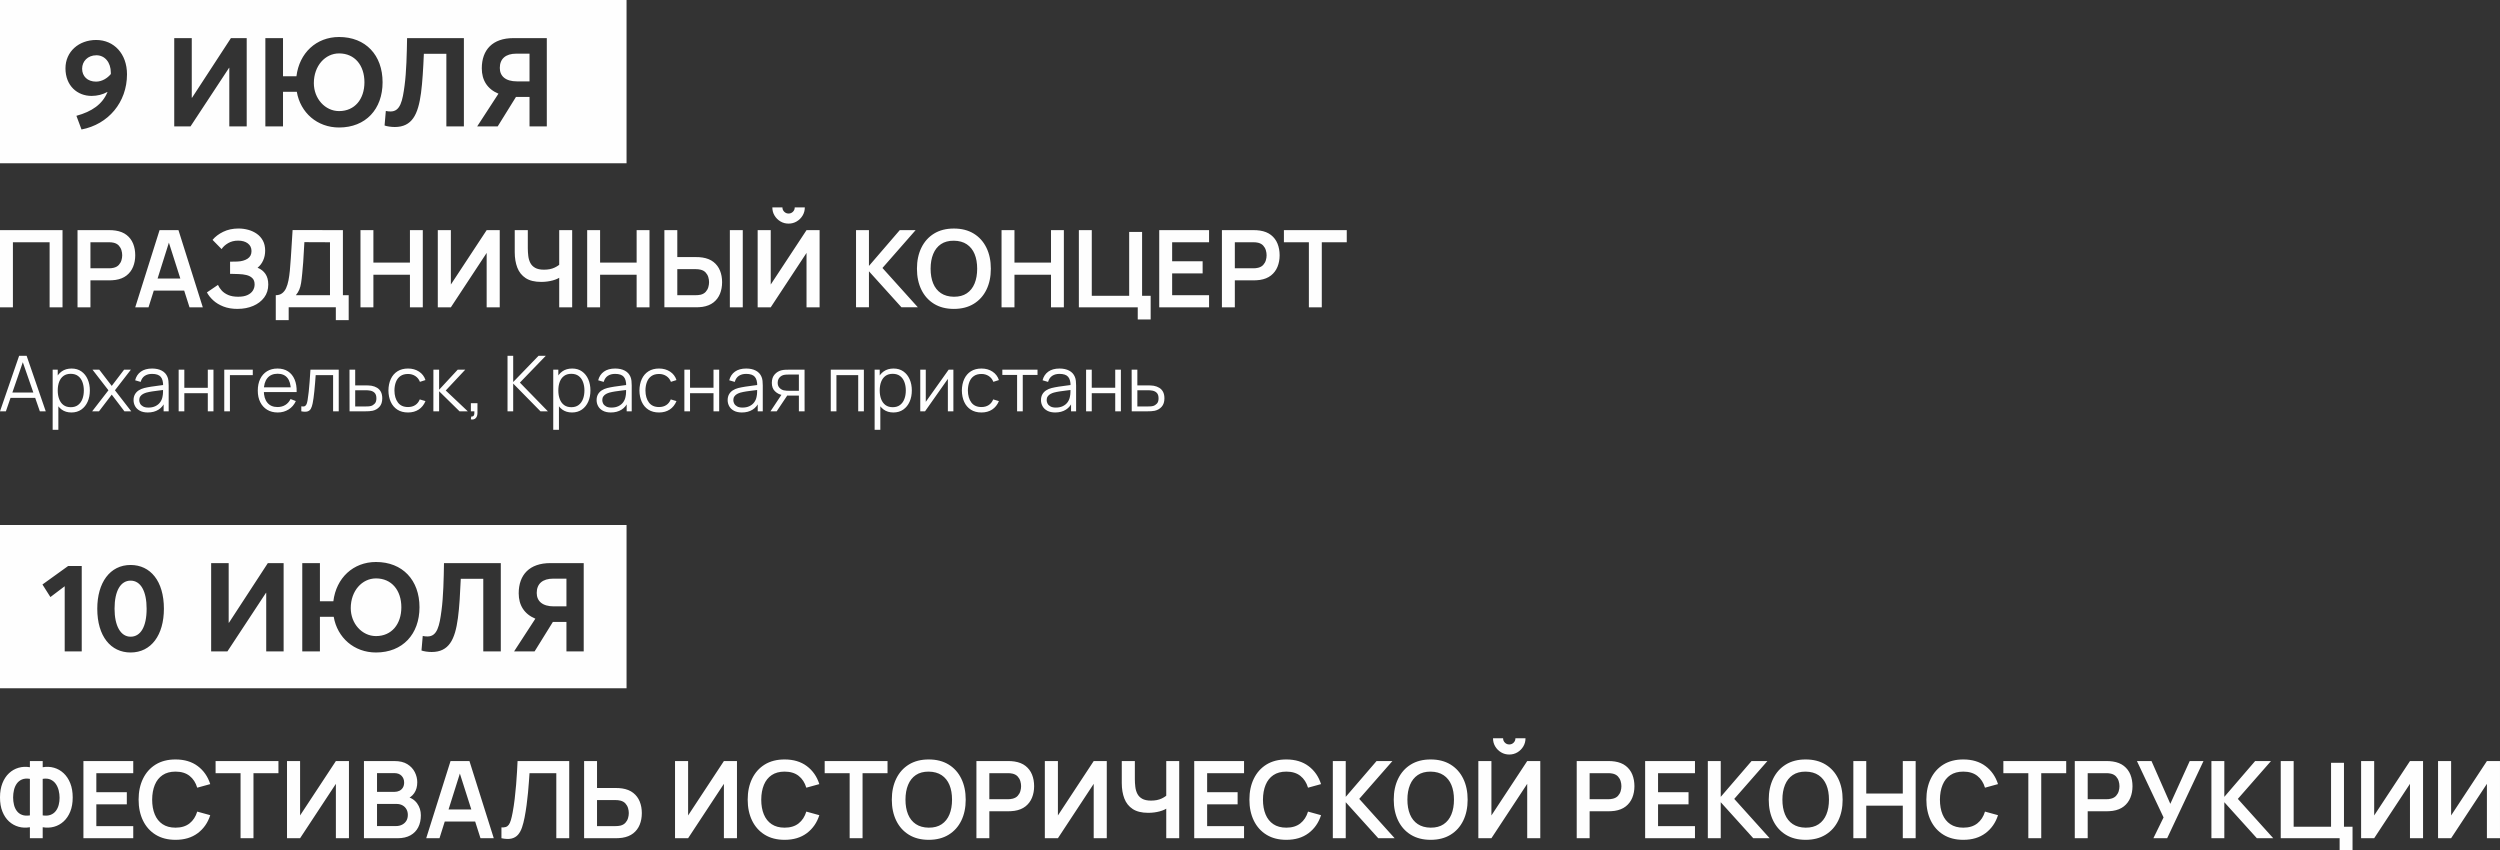
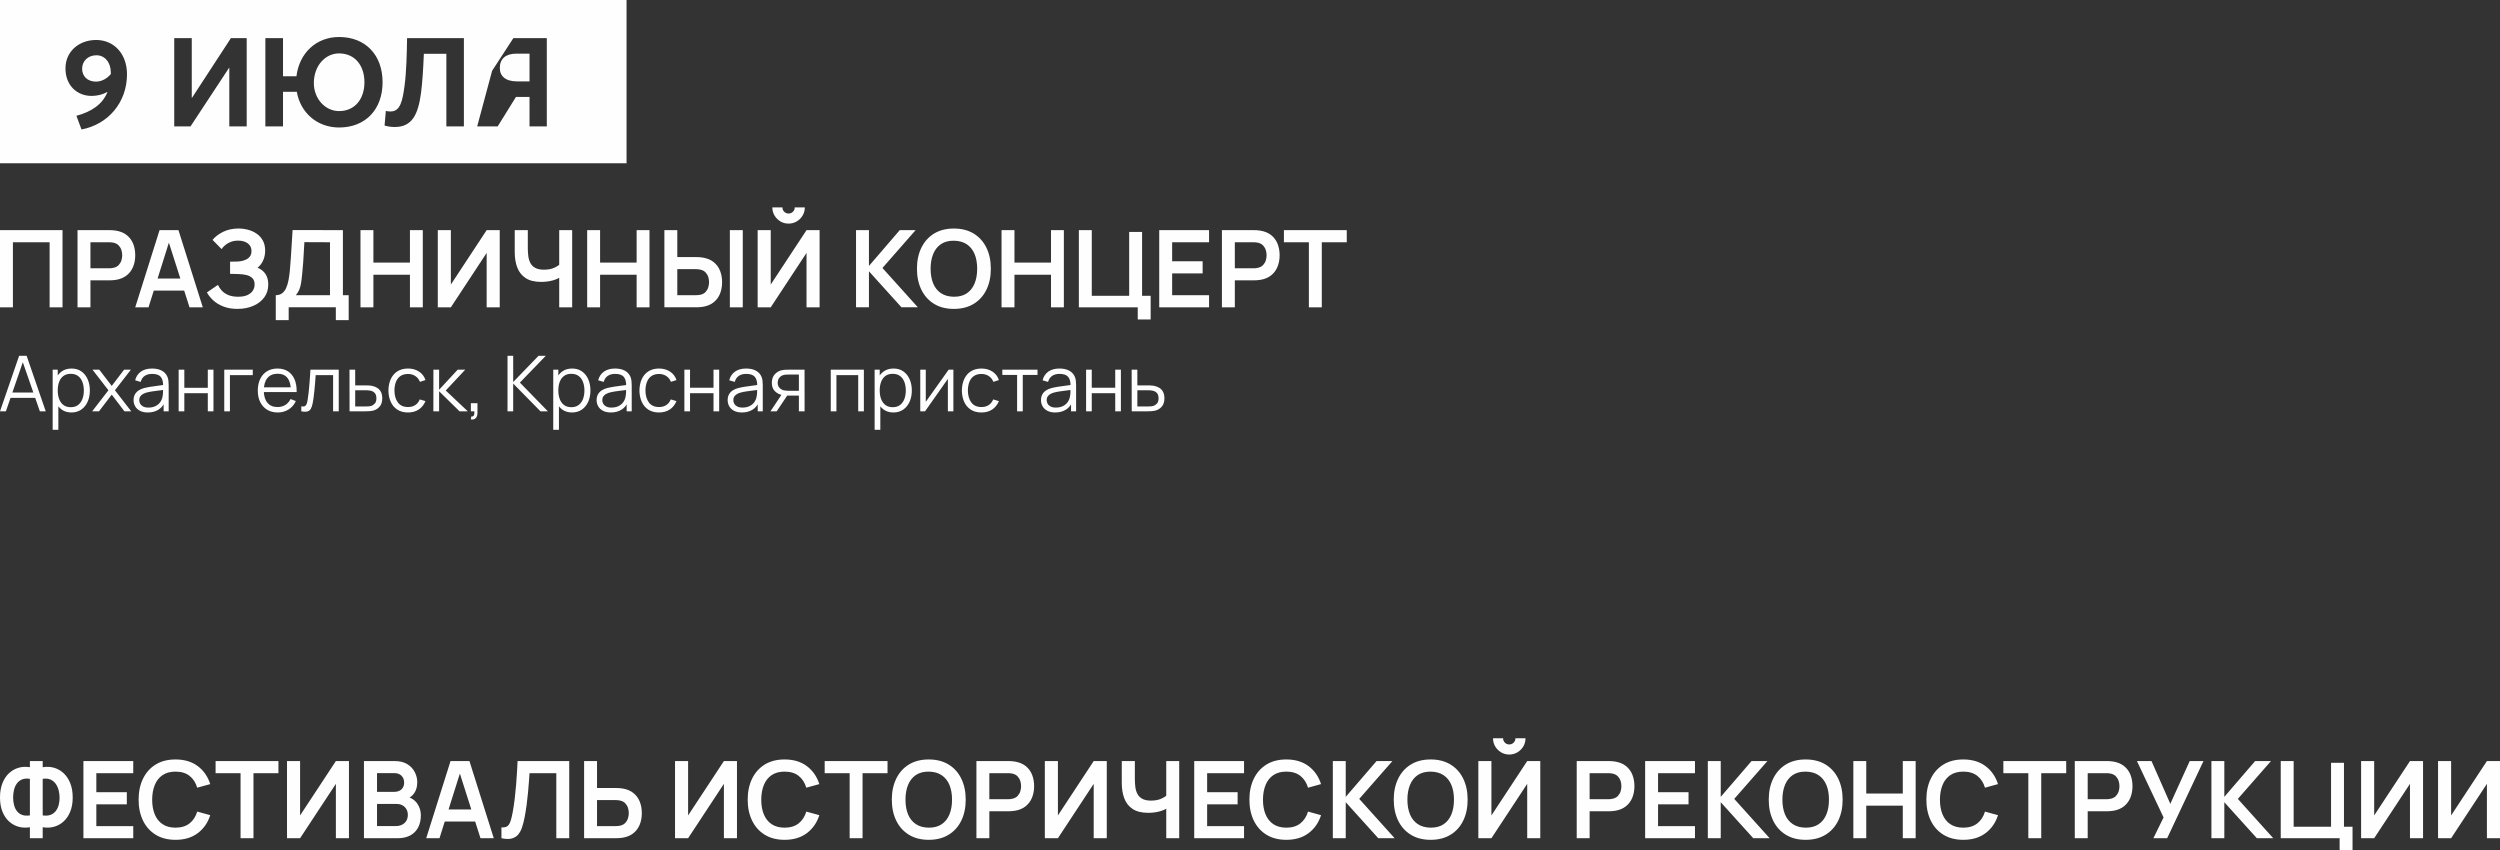
<svg xmlns="http://www.w3.org/2000/svg" xml:space="preserve" width="189.565mm" height="64.481mm" style="shape-rendering:geometricPrecision; text-rendering:geometricPrecision; image-rendering:optimizeQuality; fill-rule:evenodd; clip-rule:evenodd" viewBox="0 0 8502.7 2892.21">
  <rect x="0" y="0" width="8502.7" height="2892.21" fill="#333333" stroke="none" />
  <defs>
    <style type="text/css">  .fil1 {fill:#FEFEFE} .fil0 {fill:#FEFEFE;fill-rule:nonzero}  </style>
  </defs>
  <g id="Слой_x0020_1">
    <path class="fil0" d="M-0 1398.95l65.02 -188.77 25.56 0 65.02 188.77 -20.06 0 -61.75 -178.02 7.6 0 -61.35 178.02 -20.05 0zm28.97 -45.75l0 -18.09 97.53 0 0 18.09 -97.53 0zm213.81 49.68c-13.03,0 -24.03,-3.32 -33.03,-9.92 -9,-6.6 -15.82,-15.56 -20.45,-26.88 -4.63,-11.32 -6.95,-23.99 -6.95,-38.06 0,-14.33 2.36,-27.13 7.04,-38.36 4.67,-11.23 11.54,-20.06 20.62,-26.52 9.09,-6.47 20.28,-9.7 33.56,-9.7 12.94,0 24.03,3.27 33.3,9.83 9.27,6.56 16.39,15.47 21.32,26.75 4.94,11.28 7.39,23.95 7.39,38.01 0,14.16 -2.49,26.88 -7.48,38.15 -4.98,11.28 -12.15,20.19 -21.49,26.79 -9.35,6.6 -20.63,9.92 -33.82,9.92zm-63.71 58.99l0 -204.51 17.3 0 0 106.58 2.09 0 0 97.92 -19.4 0zm61.75 -76.95c9.87,0 18.09,-2.49 24.64,-7.47 6.55,-4.98 11.5,-11.8 14.77,-20.4 3.27,-8.61 4.89,-18.27 4.89,-29.02 0,-10.66 -1.62,-20.27 -4.85,-28.84 -3.23,-8.57 -8.13,-15.34 -14.73,-20.32 -6.6,-4.98 -14.99,-7.47 -25.13,-7.47 -9.88,0 -18.04,2.4 -24.56,7.21 -6.51,4.81 -11.4,11.45 -14.64,19.97 -3.23,8.52 -4.85,18.35 -4.85,29.45 0,10.93 1.61,20.67 4.85,29.28 3.23,8.61 8.13,15.38 14.68,20.27 6.56,4.89 14.86,7.34 24.91,7.34zm72.62 14.03l55.32 -71.57 -54.14 -70.01 23.07 0 42.34 55.19 41.95 -55.19 23.07 0 -54.14 70.01 55.45 71.57 -23.2 0 -43.13 -56.76 -43.39 56.76 -23.2 0zm189.17 3.93c-10.66,0 -19.57,-1.92 -26.79,-5.77 -7.21,-3.84 -12.63,-8.96 -16.21,-15.34 -3.58,-6.38 -5.38,-13.32 -5.38,-20.84 0,-7.69 1.57,-14.29 4.67,-19.75 3.11,-5.46 7.35,-9.92 12.72,-13.42 5.37,-3.49 11.58,-6.16 18.66,-7.99 7.16,-1.75 15.12,-3.32 23.81,-4.68 8.7,-1.35 17.22,-2.53 25.57,-3.54 8.34,-1 15.64,-1.97 21.93,-2.93l-6.81 4.19c0.26,-13.98 -2.45,-24.34 -8.13,-31.07 -5.68,-6.73 -15.56,-10.09 -29.63,-10.09 -9.7,0 -17.87,2.18 -24.56,6.56 -6.69,4.37 -11.41,11.27 -14.12,20.71l-18.74 -5.5c3.23,-12.67 9.74,-22.51 19.53,-29.5 9.79,-6.99 22.5,-10.49 38.14,-10.49 12.94,0 23.95,2.4 32.99,7.25 9.05,4.85 15.43,11.88 19.18,21.06 1.75,4.11 2.88,8.7 3.41,13.77 0.52,5.07 0.78,10.23 0.78,15.47l0 87.96 -17.17 0 0 -35.52 4.98 2.1c-4.81,12.15 -12.28,21.41 -22.42,27.79 -10.14,6.38 -22.29,9.57 -36.44,9.57zm2.23 -16.65c9,0 16.87,-1.61 23.6,-4.85 6.73,-3.23 12.15,-7.69 16.26,-13.33 4.11,-5.64 6.77,-11.98 8,-19.05 1.05,-4.54 1.61,-9.57 1.7,-15.03 0.09,-5.46 0.13,-9.53 0.13,-12.24l7.34 3.8c-6.56,0.87 -13.64,1.75 -21.28,2.62 -7.65,0.87 -15.16,1.88 -22.55,3.01 -7.38,1.14 -14.07,2.49 -20.01,4.06 -4.02,1.13 -7.91,2.71 -11.67,4.76 -3.76,2.05 -6.82,4.8 -9.22,8.22 -2.41,3.41 -3.63,7.65 -3.63,12.72 0,4.11 1.05,8.08 3.1,11.93 2.05,3.84 5.37,7.04 9.96,9.57 4.59,2.53 10.67,3.8 18.27,3.8zm102.78 12.72l0 -141.58 19.27 0 0 61.49 79.84 0 0 -61.49 19.27 0 0 141.58 -19.27 0 0 -61.61 -79.84 0 0 61.61 -19.27 0zm155.08 0l0 -141.58 97.01 0 0 18.48 -77.74 0 0 123.1 -19.27 0zm181.82 3.93c-13.81,0 -25.74,-3.06 -35.83,-9.18 -10.1,-6.12 -17.96,-14.73 -23.55,-25.83 -5.6,-11.1 -8.39,-24.12 -8.39,-39.06 0,-15.47 2.75,-28.84 8.26,-40.11 5.51,-11.28 13.29,-19.97 23.29,-26.09 10.01,-6.12 21.8,-9.18 35.44,-9.18 13.99,0 25.91,3.18 35.79,9.61 9.87,6.42 17.34,15.65 22.42,27.62 5.07,11.97 7.38,26.26 6.95,42.87l-19.66 0 0 -6.82c-0.35,-18.35 -4.28,-32.2 -11.85,-41.56 -7.56,-9.35 -18.61,-14.03 -33.12,-14.03 -15.21,0 -26.83,4.94 -34.91,14.82 -8.09,9.88 -12.15,23.94 -12.15,42.21 0,17.83 4.06,31.64 12.15,41.47 8.08,9.83 19.53,14.77 34.39,14.77 10.14,0 19.01,-2.36 26.57,-7.03 7.56,-4.68 13.51,-11.41 17.87,-20.23l17.96 6.95c-5.59,12.33 -13.81,21.85 -24.69,28.62 -10.88,6.77 -23.2,10.18 -36.92,10.18zm-54.14 -69.35l0 -16.12 108.16 0 0 16.12 -108.16 0zm134.37 65.41l0 -16.91c5.24,0.96 9.26,0.7 12.02,-0.74 2.75,-1.44 4.76,-3.89 6.07,-7.34 1.31,-3.45 2.4,-7.74 3.28,-12.89 1.4,-8.56 2.67,-18 3.8,-28.32 1.14,-10.31 2.19,-21.72 3.1,-34.17 0.92,-12.45 1.83,-26.17 2.79,-41.21l96.22 0 0 141.58 -19.14 0 0 -123.1 -59.25 0c-0.61,9.27 -1.31,18.48 -2.1,27.66 -0.78,9.18 -1.57,17.96 -2.4,26.4 -0.83,8.43 -1.75,16.21 -2.71,23.29 -0.96,7.08 -1.96,13.2 -3.01,18.35 -1.57,7.78 -3.63,13.98 -6.2,18.61 -2.58,4.63 -6.43,7.69 -11.5,9.18 -5.07,1.48 -12.06,1.35 -20.97,-0.39zm164.13 0l-0.26 -141.58 19.4 0 0 53.36 33.17 0c4.11,0 8.17,0.09 12.15,0.26 3.97,0.17 7.47,0.52 10.53,1.05 6.99,1.31 13.24,3.63 18.7,6.95 5.46,3.32 9.75,7.91 12.85,13.77 3.1,5.86 4.63,13.2 4.63,22.02 0,12.15 -3.1,21.72 -9.35,28.71 -6.25,6.99 -14.16,11.54 -23.69,13.63 -3.58,0.79 -7.47,1.27 -11.67,1.48 -4.19,0.22 -8.34,0.35 -12.45,0.35l-54.01 0zm19.14 -16.52l34.08 0c2.97,0 6.29,-0.09 9.97,-0.26 3.67,-0.17 6.9,-0.65 9.7,-1.44 4.63,-1.31 8.87,-3.98 12.67,-7.95 3.8,-3.98 5.68,-9.97 5.68,-18 0,-7.95 -1.83,-13.98 -5.51,-18.05 -3.67,-4.06 -8.56,-6.73 -14.68,-8.04 -2.71,-0.61 -5.64,-1 -8.78,-1.18 -3.15,-0.17 -6.16,-0.26 -9.05,-0.26l-34.08 0 0 55.19zm179.6 20.45c-14.24,0 -26.3,-3.19 -36.18,-9.57 -9.87,-6.38 -17.34,-15.21 -22.46,-26.44 -5.11,-11.23 -7.78,-24.12 -7.95,-38.72 0.17,-14.86 2.88,-27.93 8.13,-39.15 5.24,-11.23 12.81,-19.97 22.68,-26.22 9.88,-6.25 21.85,-9.35 35.92,-9.35 14.33,0 26.83,3.49 37.45,10.49 10.62,6.99 17.87,16.56 21.8,28.71l-18.88 6.03c-3.32,-8.48 -8.56,-15.08 -15.78,-19.75 -7.21,-4.67 -15.47,-6.99 -24.73,-6.99 -10.4,0 -19.01,2.35 -25.82,7.12 -6.82,4.76 -11.89,11.4 -15.21,19.88 -3.32,8.48 -5.02,18.22 -5.11,29.24 0.17,16.95 4.1,30.55 11.8,40.81 7.69,10.27 19.14,15.43 34.34,15.43 9.61,0 17.83,-2.23 24.6,-6.64 6.77,-4.41 11.89,-10.84 15.38,-19.31l19.4 5.77c-5.24,12.59 -12.94,22.15 -23.07,28.76 -10.14,6.6 -22.24,9.92 -36.31,9.92zm86.26 -3.93l0.13 -141.58 19.4 0 0 68.17 63.19 -68.17 25.69 0 -66.33 70.79 74.99 70.79 -28.06 0 -69.48 -68.17 0 68.17 -19.53 0zm127.56 27.4l1.18 -9.57c3.49,0.26 6.03,-0.44 7.6,-2.09 1.57,-1.66 2.53,-3.89 2.88,-6.69 0.35,-2.8 0.44,-5.81 0.26,-9.05l-11.93 0 0 -27.66 22.41 0 0 32.91c0,8.04 -2,14.07 -6.07,18.09 -4.06,4.02 -9.53,5.37 -16.34,4.06zm124.67 -27.4l0 -188.77 19.27 0 0 89.14 86.13 -89.14 24.65 0 -87.96 91.11 95.18 97.66 -25.17 0 -92.82 -94.39 0 94.39 -19.27 0zm219.19 3.93c-13.03,0 -24.04,-3.32 -33.04,-9.92 -9,-6.6 -15.82,-15.56 -20.45,-26.88 -4.63,-11.32 -6.95,-23.99 -6.95,-38.06 0,-14.33 2.36,-27.13 7.04,-38.36 4.67,-11.23 11.53,-20.06 20.62,-26.52 9.09,-6.47 20.27,-9.7 33.56,-9.7 12.93,0 24.03,3.27 33.29,9.83 9.27,6.56 16.39,15.47 21.33,26.75 4.94,11.28 7.38,23.95 7.38,38.01 0,14.16 -2.49,26.88 -7.47,38.15 -4.98,11.28 -12.15,20.19 -21.5,26.79 -9.35,6.6 -20.63,9.92 -33.82,9.92zm-63.71 58.99l0 -204.51 17.3 0 0 106.58 2.09 0 0 97.92 -19.4 0zm61.75 -76.95c9.88,0 18.09,-2.49 24.65,-7.47 6.55,-4.98 11.49,-11.8 14.77,-20.4 3.28,-8.61 4.9,-18.27 4.9,-29.02 0,-10.66 -1.62,-20.27 -4.85,-28.84 -3.23,-8.57 -8.13,-15.34 -14.73,-20.32 -6.6,-4.98 -14.99,-7.47 -25.13,-7.47 -9.87,0 -18.04,2.4 -24.56,7.21 -6.51,4.81 -11.41,11.45 -14.64,19.97 -3.24,8.52 -4.85,18.35 -4.85,29.45 0,10.93 1.61,20.67 4.85,29.28 3.23,8.61 8.12,15.38 14.68,20.27 6.55,4.89 14.86,7.34 24.91,7.34zm134.11 17.96c-10.66,0 -19.57,-1.92 -26.79,-5.77 -7.21,-3.84 -12.63,-8.96 -16.21,-15.34 -3.58,-6.38 -5.38,-13.32 -5.38,-20.84 0,-7.69 1.57,-14.29 4.68,-19.75 3.1,-5.46 7.34,-9.92 12.72,-13.42 5.37,-3.49 11.58,-6.16 18.66,-7.99 7.16,-1.75 15.12,-3.32 23.81,-4.68 8.7,-1.35 17.22,-2.53 25.57,-3.54 8.35,-1 15.64,-1.97 21.93,-2.93l-6.81 4.19c0.26,-13.98 -2.45,-24.34 -8.13,-31.07 -5.68,-6.73 -15.56,-10.09 -29.63,-10.09 -9.7,0 -17.87,2.18 -24.56,6.56 -6.69,4.37 -11.41,11.27 -14.12,20.71l-18.74 -5.5c3.23,-12.67 9.74,-22.51 19.53,-29.5 9.79,-6.99 22.5,-10.49 38.14,-10.49 12.94,0 23.95,2.4 32.99,7.25 9.05,4.85 15.43,11.88 19.18,21.06 1.75,4.11 2.88,8.7 3.41,13.77 0.52,5.07 0.78,10.23 0.78,15.47l0 87.96 -17.17 0 0 -35.52 4.98 2.1c-4.81,12.15 -12.28,21.41 -22.42,27.79 -10.14,6.38 -22.29,9.57 -36.44,9.57zm2.23 -16.65c9,0 16.87,-1.61 23.6,-4.85 6.73,-3.23 12.15,-7.69 16.26,-13.33 4.11,-5.64 6.77,-11.98 8,-19.05 1.05,-4.54 1.62,-9.57 1.7,-15.03 0.09,-5.46 0.13,-9.53 0.13,-12.24l7.34 3.8c-6.56,0.87 -13.64,1.75 -21.28,2.62 -7.65,0.87 -15.16,1.88 -22.55,3.01 -7.38,1.14 -14.07,2.49 -20.01,4.06 -4.02,1.13 -7.91,2.71 -11.67,4.76 -3.76,2.05 -6.82,4.8 -9.22,8.22 -2.41,3.41 -3.63,7.65 -3.63,12.72 0,4.11 1.05,8.08 3.1,11.93 2.05,3.84 5.37,7.04 9.96,9.57 4.59,2.53 10.67,3.8 18.27,3.8zm161.64 16.65c-14.25,0 -26.31,-3.19 -36.18,-9.57 -9.88,-6.38 -17.35,-15.21 -22.46,-26.44 -5.11,-11.23 -7.77,-24.12 -7.95,-38.72 0.18,-14.86 2.88,-27.93 8.13,-39.15 5.24,-11.23 12.8,-19.97 22.68,-26.22 9.87,-6.25 21.85,-9.35 35.92,-9.35 14.33,0 26.83,3.49 37.45,10.49 10.62,6.99 17.87,16.56 21.8,28.71l-18.88 6.03c-3.32,-8.48 -8.56,-15.08 -15.77,-19.75 -7.21,-4.67 -15.47,-6.99 -24.73,-6.99 -10.4,0 -19.01,2.35 -25.83,7.12 -6.82,4.76 -11.89,11.4 -15.21,19.88 -3.32,8.48 -5.02,18.22 -5.11,29.24 0.17,16.95 4.11,30.55 11.8,40.81 7.69,10.27 19.14,15.43 34.35,15.43 9.61,0 17.82,-2.23 24.6,-6.64 6.78,-4.41 11.89,-10.84 15.38,-19.31l19.4 5.77c-5.24,12.59 -12.93,22.15 -23.07,28.76 -10.14,6.6 -22.24,9.92 -36.31,9.92zm86.25 -3.93l0 -141.58 19.27 0 0 61.49 79.84 0 0 -61.49 19.27 0 0 141.58 -19.27 0 0 -61.61 -79.84 0 0 61.61 -19.27 0zm195.59 3.93c-10.66,0 -19.57,-1.92 -26.79,-5.77 -7.21,-3.84 -12.63,-8.96 -16.21,-15.34 -3.59,-6.38 -5.38,-13.32 -5.38,-20.84 0,-7.69 1.57,-14.29 4.67,-19.75 3.11,-5.46 7.35,-9.92 12.72,-13.42 5.37,-3.49 11.58,-6.16 18.66,-7.99 7.16,-1.75 15.12,-3.32 23.81,-4.68 8.7,-1.35 17.22,-2.53 25.57,-3.54 8.34,-1 15.64,-1.97 21.93,-2.93l-6.82 4.19c0.26,-13.98 -2.44,-24.34 -8.13,-31.07 -5.68,-6.73 -15.56,-10.09 -29.63,-10.09 -9.7,0 -17.87,2.18 -24.56,6.56 -6.69,4.37 -11.41,11.27 -14.12,20.71l-18.74 -5.5c3.23,-12.67 9.74,-22.51 19.53,-29.5 9.79,-6.99 22.51,-10.49 38.15,-10.49 12.94,0 23.95,2.4 32.99,7.25 9.04,4.85 15.43,11.88 19.18,21.06 1.75,4.11 2.88,8.7 3.41,13.77 0.52,5.07 0.78,10.23 0.78,15.47l0 87.96 -17.17 0 0 -35.52 4.98 2.1c-4.81,12.15 -12.28,21.41 -22.42,27.79 -10.14,6.38 -22.29,9.57 -36.44,9.57zm2.23 -16.65c9,0 16.87,-1.61 23.6,-4.85 6.73,-3.23 12.15,-7.69 16.26,-13.33 4.1,-5.64 6.77,-11.98 8,-19.05 1.05,-4.54 1.61,-9.57 1.7,-15.03 0.09,-5.46 0.13,-9.53 0.13,-12.24l7.34 3.8c-6.55,0.87 -13.63,1.75 -21.28,2.62 -7.65,0.87 -15.16,1.88 -22.55,3.01 -7.39,1.14 -14.07,2.49 -20.01,4.06 -4.02,1.13 -7.91,2.71 -11.67,4.76 -3.76,2.05 -6.82,4.8 -9.22,8.22 -2.41,3.41 -3.63,7.65 -3.63,12.72 0,4.11 1.05,8.08 3.1,11.93 2.05,3.84 5.37,7.04 9.96,9.57 4.59,2.53 10.67,3.8 18.27,3.8zm191.66 12.72l0 -53.35 -33.03 0c-3.84,0 -7.78,-0.17 -11.84,-0.48 -4.06,-0.31 -7.86,-0.74 -11.36,-1.35 -9.96,-1.92 -18.4,-6.34 -25.34,-13.2 -6.95,-6.86 -10.45,-16.34 -10.45,-28.49 0,-11.89 3.23,-21.46 9.7,-28.67 6.47,-7.21 14.29,-11.89 23.47,-14.07 4.19,-0.96 8.47,-1.53 12.8,-1.7 4.33,-0.17 8.04,-0.26 11.19,-0.26l54.14 0 0.13 141.58 -19.4 0zm-96.62 0l39.46 -59.38 21.37 0 -39.72 59.38 -21.1 0zm62.53 -69.87l34.08 0 0 -55.19 -34.08 0c-2.09,0 -5.02,0.09 -8.78,0.26 -3.76,0.17 -7.29,0.74 -10.62,1.7 -2.88,0.87 -5.73,2.36 -8.57,4.5 -2.84,2.14 -5.24,4.98 -7.17,8.52 -1.92,3.54 -2.88,7.87 -2.88,12.94 0,7.08 1.97,12.72 5.86,16.95 3.89,4.24 8.74,7.17 14.6,8.74 3.15,0.7 6.29,1.13 9.44,1.31 3.14,0.17 5.85,0.26 8.12,0.26zm142.5 69.87l0 -141.58 112.61 0 0 141.58 -19.27 0 0 -123.1 -74.07 0 0 123.1 -19.27 0zm212.9 3.93c-13.03,0 -24.03,-3.32 -33.03,-9.92 -9,-6.6 -15.82,-15.56 -20.45,-26.88 -4.63,-11.32 -6.95,-23.99 -6.95,-38.06 0,-14.33 2.36,-27.13 7.04,-38.36 4.67,-11.23 11.54,-20.06 20.62,-26.52 9.09,-6.47 20.28,-9.7 33.56,-9.7 12.94,0 24.03,3.27 33.3,9.83 9.26,6.56 16.39,15.47 21.32,26.75 4.94,11.28 7.39,23.95 7.39,38.01 0,14.16 -2.49,26.88 -7.48,38.15 -4.98,11.28 -12.15,20.19 -21.49,26.79 -9.35,6.6 -20.63,9.92 -33.82,9.92zm-63.71 58.99l0 -204.51 17.3 0 0 106.58 2.09 0 0 97.92 -19.4 0zm61.75 -76.95c9.87,0 18.09,-2.49 24.64,-7.47 6.55,-4.98 11.5,-11.8 14.77,-20.4 3.27,-8.61 4.89,-18.27 4.89,-29.02 0,-10.66 -1.62,-20.27 -4.85,-28.84 -3.23,-8.57 -8.13,-15.34 -14.73,-20.32 -6.6,-4.98 -14.99,-7.47 -25.13,-7.47 -9.88,0 -18.04,2.4 -24.56,7.21 -6.51,4.81 -11.4,11.45 -14.64,19.97 -3.23,8.52 -4.85,18.35 -4.85,29.45 0,10.93 1.61,20.67 4.85,29.28 3.23,8.61 8.13,15.38 14.68,20.27 6.56,4.89 14.86,7.34 24.91,7.34zm206.08 -127.56l0 141.58 -18.74 0 0 -110.25 -77.61 110.25 -16.26 0 0 -141.58 18.75 0 0 109.34 77.74 -109.34 16.12 0zm95.44 145.51c-14.25,0 -26.31,-3.19 -36.18,-9.57 -9.88,-6.38 -17.35,-15.21 -22.46,-26.44 -5.11,-11.23 -7.78,-24.12 -7.95,-38.72 0.17,-14.86 2.88,-27.93 8.13,-39.15 5.24,-11.23 12.81,-19.97 22.68,-26.22 9.88,-6.25 21.85,-9.35 35.92,-9.35 14.33,0 26.83,3.49 37.45,10.49 10.62,6.99 17.87,16.56 21.8,28.71l-18.88 6.03c-3.32,-8.48 -8.56,-15.08 -15.77,-19.75 -7.21,-4.67 -15.47,-6.99 -24.73,-6.99 -10.4,0 -19.01,2.35 -25.83,7.12 -6.82,4.76 -11.89,11.4 -15.21,19.88 -3.32,8.48 -5.02,18.22 -5.11,29.24 0.17,16.95 4.11,30.55 11.8,40.81 7.69,10.27 19.14,15.43 34.35,15.43 9.61,0 17.82,-2.23 24.6,-6.64 6.77,-4.41 11.89,-10.84 15.38,-19.31l19.4 5.77c-5.24,12.59 -12.94,22.15 -23.07,28.76 -10.14,6.6 -22.24,9.92 -36.31,9.92zm121.26 -3.93l0 -123.75 -50.2 0 0 -17.83 119.69 0 0 17.83 -50.21 0 0 123.75 -19.27 0zm129.65 3.93c-10.66,0 -19.57,-1.92 -26.79,-5.77 -7.21,-3.84 -12.63,-8.96 -16.21,-15.34 -3.59,-6.38 -5.38,-13.32 -5.38,-20.84 0,-7.69 1.57,-14.29 4.67,-19.75 3.1,-5.46 7.35,-9.92 12.72,-13.42 5.38,-3.49 11.58,-6.16 18.66,-7.99 7.16,-1.75 15.12,-3.32 23.81,-4.68 8.69,-1.35 17.22,-2.53 25.56,-3.54 8.35,-1 15.65,-1.97 21.94,-2.93l-6.82 4.19c0.26,-13.98 -2.44,-24.34 -8.13,-31.07 -5.68,-6.73 -15.56,-10.09 -29.63,-10.09 -9.7,0 -17.87,2.18 -24.56,6.56 -6.69,4.37 -11.41,11.27 -14.12,20.71l-18.74 -5.5c3.23,-12.67 9.74,-22.51 19.53,-29.5 9.79,-6.99 22.51,-10.49 38.15,-10.49 12.94,0 23.95,2.4 32.99,7.25 9.04,4.85 15.43,11.88 19.18,21.06 1.75,4.11 2.88,8.7 3.41,13.77 0.52,5.07 0.78,10.23 0.78,15.47l0 87.96 -17.17 0 0 -35.52 4.98 2.1c-4.81,12.15 -12.28,21.41 -22.42,27.79 -10.14,6.38 -22.29,9.57 -36.44,9.57zm2.23 -16.65c9,0 16.87,-1.61 23.6,-4.85 6.73,-3.23 12.15,-7.69 16.26,-13.33 4.1,-5.64 6.77,-11.98 8,-19.05 1.05,-4.54 1.61,-9.57 1.7,-15.03 0.09,-5.46 0.13,-9.53 0.13,-12.24l7.34 3.8c-6.55,0.87 -13.63,1.75 -21.28,2.62 -7.65,0.87 -15.16,1.88 -22.55,3.01 -7.39,1.14 -14.07,2.49 -20.01,4.06 -4.02,1.13 -7.91,2.71 -11.67,4.76 -3.76,2.05 -6.82,4.8 -9.22,8.22 -2.4,3.41 -3.62,7.65 -3.62,12.72 0,4.11 1.05,8.08 3.1,11.93 2.05,3.84 5.37,7.04 9.96,9.57 4.59,2.53 10.66,3.8 18.27,3.8zm102.77 12.72l0 -141.58 19.27 0 0 61.49 79.84 0 0 -61.49 19.27 0 0 141.58 -19.27 0 0 -61.61 -79.84 0 0 61.61 -19.27 0zm155.22 0l-0.26 -141.58 19.4 0 0 53.36 33.17 0c4.1,0 8.17,0.09 12.15,0.26 3.97,0.17 7.47,0.52 10.53,1.05 6.99,1.31 13.24,3.63 18.7,6.95 5.46,3.32 9.75,7.91 12.85,13.77 3.1,5.86 4.63,13.2 4.63,22.02 0,12.15 -3.1,21.72 -9.35,28.71 -6.25,6.99 -14.16,11.54 -23.69,13.63 -3.58,0.79 -7.47,1.27 -11.67,1.48 -4.19,0.22 -8.35,0.35 -12.45,0.35l-54.01 0zm19.14 -16.52l34.08 0c2.97,0 6.29,-0.09 9.97,-0.26 3.66,-0.17 6.9,-0.65 9.7,-1.44 4.63,-1.31 8.87,-3.98 12.67,-7.95 3.8,-3.98 5.68,-9.97 5.68,-18 0,-7.95 -1.83,-13.98 -5.51,-18.05 -3.67,-4.06 -8.56,-6.73 -14.68,-8.04 -2.71,-0.61 -5.64,-1 -8.78,-1.18 -3.15,-0.17 -6.16,-0.26 -9.05,-0.26l-34.08 0 0 55.19z" />
    <path class="fil0" d="M101.68 2850.85l0 -37.36c-13.48,2.31 -26.3,1.76 -38.51,-1.64 -12.21,-3.4 -23.08,-9.47 -32.56,-18.16 -9.47,-8.69 -16.95,-19.87 -22.41,-33.53 -5.47,-13.67 -8.2,-29.64 -8.2,-47.99 0,-18.34 2.74,-34.44 8.2,-48.29 5.46,-13.85 12.94,-25.21 22.41,-34.08 9.48,-8.87 20.35,-15.06 32.56,-18.59 12.2,-3.52 25.02,-4.13 38.51,-1.82l0 -20.96 43.55 0 0 20.96c13.48,-2.31 26.36,-1.7 38.63,1.82 12.27,3.53 23.14,9.72 32.62,18.59 9.48,8.87 17.01,20.23 22.53,34.08 5.53,13.85 8.26,29.94 8.26,48.29 0,18.35 -2.73,34.32 -8.26,47.99 -5.53,13.67 -13.06,24.84 -22.53,33.53 -9.47,8.68 -20.35,14.76 -32.62,18.16 -12.27,3.4 -25.15,3.95 -38.63,1.64l0 37.36 -43.55 0zm0 -77.63l0 -124.28c-10.57,-1.7 -19.5,-1.03 -26.85,2.07 -7.35,3.09 -13.24,7.77 -17.67,14.03 -4.44,6.26 -7.66,13.55 -9.6,21.81 -1.94,8.26 -2.92,16.7 -2.92,25.32 0,8.63 0.97,16.95 2.92,24.97 1.94,8.02 5.16,15 9.6,21.01 4.43,6.01 10.33,10.45 17.67,13.24 7.35,2.79 16.28,3.4 26.85,1.83zm43.55 0c10.69,1.58 19.68,0.91 26.97,-1.95 7.29,-2.85 13.18,-7.23 17.68,-13.18 4.49,-5.95 7.77,-12.81 9.78,-20.59 2,-7.78 2.98,-15.79 2.98,-24.06 0,-8.26 -0.98,-16.58 -2.98,-24.9 -2,-8.32 -5.29,-15.73 -9.78,-22.23 -4.49,-6.5 -10.39,-11.42 -17.68,-14.82 -7.29,-3.4 -16.28,-4.25 -26.97,-2.55l0 124.28zm138.49 77.63l0 -262.41 169.48 0 0 41.18 -125.56 0 0 64.69 103.69 0 0 41.18 -103.69 0 0 74.17 125.56 0 0 41.18 -169.48 0zm313.25 5.46c-26.24,0 -48.72,-5.77 -67.42,-17.25 -18.71,-11.48 -33.04,-27.46 -43.06,-47.98 -10.02,-20.53 -15.07,-44.34 -15.07,-71.43 0,-27.09 5.04,-50.9 15.07,-71.43 10.02,-20.53 24.36,-36.57 43.06,-48.05 18.71,-11.48 41.18,-17.19 67.42,-17.19 30.25,0 55.46,7.54 75.63,22.66 20.17,15.13 34.32,35.54 42.45,61.17l-44.28 12.2c-5.1,-17.13 -13.79,-30.55 -26.06,-40.21 -12.27,-9.66 -28.18,-14.46 -47.74,-14.46 -17.61,0 -32.25,3.95 -43.97,11.85 -11.72,7.9 -20.53,18.96 -26.42,33.23 -5.89,14.27 -8.93,31.04 -9.05,50.23 0,19.2 2.97,35.9 8.87,50.17 5.89,14.27 14.7,25.39 26.49,33.29 11.78,7.9 26.48,11.85 44.1,11.85 19.56,0 35.47,-4.86 47.74,-14.58 12.27,-9.72 20.96,-23.08 26.06,-40.09l44.28 12.21c-8.14,25.63 -22.29,45.98 -42.45,61.11 -20.17,15.12 -45.38,22.71 -75.63,22.71zm221.22 -5.46l0 -221.22 -84.92 0 0 -41.18 213.75 0 0 41.18 -84.92 0 0 221.22 -43.92 0zm368.65 0l-44.46 0 0 -184.96 -121.73 184.96 -44.46 0 0 -262.41 44.46 0 0 184.96 121.73 -184.96 44.46 0 0 262.41zm51.02 0l0 -262.41 104.05 0c17.74,0 32.32,3.53 43.67,10.63 11.36,7.1 19.8,16.22 25.33,27.27 5.53,11.06 8.26,22.48 8.26,34.26 0,14.46 -3.4,26.73 -10.26,36.81 -6.86,10.08 -16.22,16.89 -28,20.41l0 -9.11c16.52,3.76 29.1,11.6 37.66,23.5 8.57,11.91 12.82,25.45 12.82,40.64 0,15.55 -2.98,29.16 -8.93,40.82 -5.95,11.66 -14.76,20.77 -26.48,27.33 -11.72,6.56 -26.24,9.84 -43.49,9.84l-114.62 0zm44.46 -41.36l64.69 0c7.65,0 14.51,-1.58 20.59,-4.68 6.08,-3.1 10.88,-7.47 14.34,-13.12 3.46,-5.65 5.17,-12.33 5.17,-20.1 0,-7.05 -1.52,-13.37 -4.56,-18.95 -3.04,-5.59 -7.47,-10.08 -13.3,-13.42 -5.83,-3.34 -12.81,-4.98 -20.96,-4.98l-65.97 0 0 75.26zm0 -116.27l59.04 0c6.32,0 11.97,-1.22 16.95,-3.64 4.98,-2.43 8.93,-6.01 11.84,-10.75 2.92,-4.74 4.37,-10.57 4.37,-17.49 0,-9.11 -2.92,-16.71 -8.75,-22.78 -5.83,-6.07 -13.97,-9.11 -24.42,-9.11l-59.04 0 0 63.78zm167.28 157.63l82.73 -262.41 64.32 0 82.73 262.41 -45.19 0 -75.08 -235.44 9.84 0 -74.17 235.44 -45.19 0zm46.11 -56.86l0 -41 137.76 0 0 41 -137.76 0zm209.74 56.86l0 -36.81c5.83,0.36 10.75,-0.12 14.76,-1.39 4.01,-1.28 7.41,-3.77 10.15,-7.47 2.73,-3.7 5.1,-8.99 7.17,-15.85 2.06,-6.87 4.07,-15.49 6.01,-25.94 2.79,-14.95 5.16,-30.55 7.05,-46.77 1.88,-16.22 3.46,-32.19 4.8,-47.93 1.33,-15.73 2.37,-30.49 3.09,-44.34 0.73,-13.85 1.34,-25.81 1.83,-35.9l175.67 0 0 262.41 -43.92 0 0 -221.22 -91.11 0c-0.61,8.14 -1.28,17.92 -2.07,29.4 -0.79,11.48 -1.82,23.93 -3.1,37.3 -1.27,13.36 -2.85,27.21 -4.74,41.55 -1.88,14.34 -4.19,28.43 -6.86,42.27 -2.43,12.64 -5.35,23.93 -8.75,33.96 -3.4,10.02 -7.89,18.28 -13.54,24.78 -5.65,6.5 -13,10.87 -22.05,13.06 -9.05,2.19 -20.53,1.83 -34.38,-1.09zm281.18 0l0 -262.41 43.92 0 0 91.66 64.51 0c2.43,0 5.71,0.05 9.84,0.24 4.13,0.18 7.9,0.61 11.3,1.22 15.06,2.31 27.58,7.35 37.48,15.12 9.9,7.78 17.25,17.56 22.05,29.4 4.8,11.84 7.17,24.97 7.17,39.3 0,14.46 -2.37,27.58 -7.17,39.43 -4.79,11.85 -12.15,21.68 -22.05,29.46 -9.9,7.77 -22.42,12.81 -37.48,15.12 -3.4,0.48 -7.1,0.85 -11.18,1.09 -4.07,0.25 -7.41,0.37 -9.96,0.37l-108.43 0zm43.92 -41.18l62.69 0c2.55,0 5.35,-0.12 8.32,-0.36 2.98,-0.24 5.77,-0.67 8.45,-1.27 7.17,-1.83 12.88,-5.05 17.07,-9.66 4.19,-4.62 7.17,-9.9 8.93,-15.79 1.76,-5.89 2.61,-11.6 2.61,-17.19 0,-5.58 -0.85,-11.29 -2.61,-17.13 -1.76,-5.83 -4.74,-11.06 -8.93,-15.67 -4.19,-4.62 -9.9,-7.84 -17.07,-9.66 -2.67,-0.73 -5.47,-1.22 -8.45,-1.46 -2.97,-0.25 -5.77,-0.37 -8.32,-0.37l-62.69 0 0 88.56zm475.98 41.18l-44.46 0 0 -184.96 -121.73 184.96 -44.46 0 0 -262.41 44.46 0 0 184.96 121.73 -184.96 44.46 0 0 262.41zm162 5.46c-26.24,0 -48.72,-5.77 -67.42,-17.25 -18.71,-11.48 -33.04,-27.46 -43.06,-47.98 -10.02,-20.53 -15.07,-44.34 -15.07,-71.43 0,-27.09 5.04,-50.9 15.07,-71.43 10.02,-20.53 24.36,-36.57 43.06,-48.05 18.71,-11.48 41.18,-17.19 67.42,-17.19 30.25,0 55.46,7.54 75.63,22.66 20.17,15.13 34.32,35.54 42.45,61.17l-44.28 12.2c-5.1,-17.13 -13.79,-30.55 -26.06,-40.21 -12.27,-9.66 -28.19,-14.46 -47.75,-14.46 -17.61,0 -32.25,3.95 -43.97,11.85 -11.72,7.9 -20.53,18.96 -26.42,33.23 -5.89,14.27 -8.93,31.04 -9.05,50.23 0,19.2 2.97,35.9 8.87,50.17 5.89,14.27 14.7,25.39 26.49,33.29 11.78,7.9 26.48,11.85 44.1,11.85 19.56,0 35.47,-4.86 47.75,-14.58 12.27,-9.72 20.96,-23.08 26.06,-40.09l44.28 12.21c-8.14,25.63 -22.29,45.98 -42.45,61.11 -20.17,15.12 -45.38,22.71 -75.63,22.71zm221.23 -5.46l0 -221.22 -84.92 0 0 -41.18 213.75 0 0 41.18 -84.92 0 0 221.22 -43.91 0zm268.97 5.46c-26.24,0 -48.72,-5.77 -67.42,-17.25 -18.71,-11.48 -33.04,-27.46 -43.07,-47.98 -10.02,-20.53 -15.06,-44.34 -15.06,-71.43 0,-27.09 5.04,-50.9 15.06,-71.43 10.02,-20.53 24.36,-36.57 43.07,-48.05 18.71,-11.48 41.18,-17.19 67.42,-17.19 26.24,0 48.77,5.71 67.55,17.19 18.77,11.48 33.16,27.51 43.19,48.05 10.02,20.53 15,44.34 15,71.43 0,27.09 -4.98,50.9 -15,71.43 -10.02,20.53 -24.42,36.51 -43.19,47.98 -18.77,11.48 -41.31,17.25 -67.55,17.25zm0 -41.36c17.61,0.12 32.32,-3.76 44.04,-11.66 11.72,-7.9 20.53,-19.01 26.42,-33.35 5.89,-14.34 8.8,-31.1 8.8,-50.29 0,-19.19 -2.92,-35.9 -8.8,-50.05 -5.89,-14.16 -14.7,-25.15 -26.42,-33.04 -11.72,-7.9 -26.42,-11.97 -44.04,-12.21 -17.62,-0.12 -32.25,3.77 -43.92,11.66 -11.66,7.9 -20.41,19.01 -26.3,33.35 -5.89,14.34 -8.87,31.1 -8.87,50.29 0,19.2 2.92,35.84 8.75,49.99 5.83,14.16 14.64,25.21 26.36,33.11 11.72,7.9 26.36,11.97 43.98,12.21zm162.18 35.9l0 -262.41 108.43 0c2.55,0 5.83,0.06 9.84,0.24 4.01,0.18 7.71,0.61 11.11,1.22 15.19,2.31 27.76,7.35 37.66,15.12 9.9,7.77 17.25,17.55 22.05,29.4 4.8,11.85 7.17,25.03 7.17,39.48 0,14.34 -2.43,27.4 -7.29,39.24 -4.86,11.84 -12.21,21.68 -22.11,29.46 -9.9,7.78 -22.41,12.82 -37.48,15.13 -3.4,0.48 -7.1,0.85 -11.17,1.09 -4.07,0.24 -7.35,0.37 -9.78,0.37l-64.51 0 0 91.66 -43.92 0zm43.92 -132.66l62.68 0c2.43,0 5.17,-0.12 8.2,-0.36 3.03,-0.24 5.83,-0.73 8.38,-1.46 7.29,-1.82 13.06,-5.04 17.25,-9.66 4.19,-4.62 7.17,-9.84 8.93,-15.67 1.76,-5.83 2.61,-11.54 2.61,-17.13 0,-5.59 -0.85,-11.36 -2.61,-17.25 -1.76,-5.89 -4.74,-11.11 -8.93,-15.73 -4.19,-4.62 -9.96,-7.84 -17.25,-9.66 -2.55,-0.73 -5.35,-1.22 -8.38,-1.39 -3.04,-0.18 -5.77,-0.24 -8.2,-0.24l-62.68 0 0 88.56zm399.44 132.66l-44.46 0 0 -184.96 -121.73 184.96 -44.46 0 0 -262.41 44.46 0 0 184.96 121.73 -184.96 44.46 0 0 262.41zm202.27 0l0 -116.62 7.1 11.29c-7.17,5.96 -16.88,10.57 -29.15,13.91 -12.27,3.34 -25.33,5.05 -39.18,5.05 -22.11,0 -39.73,-4.31 -52.85,-12.94 -13.12,-8.63 -22.59,-20.53 -28.42,-35.72 -5.83,-15.19 -8.75,-32.74 -8.75,-52.66l0 -74.71 44.46 0 0 61.23c0,8.99 0.55,17.79 1.58,26.48 1.03,8.68 3.34,16.58 6.93,23.63 3.58,7.05 9.05,12.64 16.46,16.82 7.41,4.19 17.43,6.32 30.07,6.32 14.09,0 26.12,-2.37 36.08,-7.11 9.96,-4.74 17.01,-9.78 21.14,-15.12l-5.47 22.05 0 -134.3 44.1 0 0 262.41 -44.1 0zm95.12 0l0 -262.41 169.48 0 0 41.18 -125.55 0 0 64.69 103.68 0 0 41.18 -103.68 0 0 74.17 125.55 0 0 41.18 -169.48 0zm313.25 5.46c-26.24,0 -48.72,-5.77 -67.42,-17.25 -18.71,-11.48 -33.04,-27.46 -43.06,-47.98 -10.02,-20.53 -15.07,-44.34 -15.07,-71.43 0,-27.09 5.04,-50.9 15.07,-71.43 10.02,-20.53 24.36,-36.57 43.06,-48.05 18.71,-11.48 41.18,-17.19 67.42,-17.19 30.25,0 55.46,7.54 75.63,22.66 20.17,15.13 34.32,35.54 42.45,61.17l-44.28 12.2c-5.1,-17.13 -13.79,-30.55 -26.06,-40.21 -12.27,-9.66 -28.18,-14.46 -47.74,-14.46 -17.61,0 -32.25,3.95 -43.97,11.85 -11.72,7.9 -20.53,18.96 -26.42,33.23 -5.89,14.27 -8.93,31.04 -9.05,50.23 0,19.2 2.97,35.9 8.87,50.17 5.89,14.27 14.7,25.39 26.49,33.29 11.78,7.9 26.48,11.85 44.1,11.85 19.56,0 35.47,-4.86 47.74,-14.58 12.27,-9.72 20.96,-23.08 26.06,-40.09l44.28 12.21c-8.14,25.63 -22.29,45.98 -42.45,61.11 -20.17,15.12 -45.38,22.71 -75.63,22.71zm158.17 -5.46l0 -262.41 43.92 0 0 121.73 104.78 -121.73 53.94 0 -112.8 128.65 120.45 133.75 -55.76 0 -110.61 -122.46 0 122.46 -43.92 0zm332.75 5.46c-26.24,0 -48.72,-5.77 -67.42,-17.25 -18.71,-11.48 -33.04,-27.46 -43.06,-47.98 -10.02,-20.53 -15.07,-44.34 -15.07,-71.43 0,-27.09 5.04,-50.9 15.07,-71.43 10.02,-20.53 24.36,-36.57 43.06,-48.05 18.71,-11.48 41.18,-17.19 67.42,-17.19 26.24,0 48.77,5.71 67.55,17.19 18.77,11.48 33.16,27.51 43.19,48.05 10.02,20.53 15.01,44.34 15.01,71.43 0,27.09 -4.98,50.9 -15.01,71.43 -10.02,20.53 -24.42,36.51 -43.19,47.98 -18.77,11.48 -41.31,17.25 -67.55,17.25zm0 -41.36c17.61,0.12 32.32,-3.76 44.04,-11.66 11.72,-7.9 20.53,-19.01 26.42,-33.35 5.89,-14.34 8.81,-31.1 8.81,-50.29 0,-19.19 -2.92,-35.9 -8.81,-50.05 -5.89,-14.16 -14.7,-25.15 -26.42,-33.04 -11.72,-7.9 -26.42,-11.97 -44.04,-12.21 -17.62,-0.12 -32.25,3.77 -43.92,11.66 -11.66,7.9 -20.41,19.01 -26.3,33.35 -5.89,14.34 -8.87,31.1 -8.87,50.29 0,19.2 2.92,35.84 8.75,49.99 5.83,14.16 14.64,25.21 26.37,33.11 11.72,7.9 26.36,11.97 43.97,12.21zm162.18 35.9l0 -262.41 44.46 0 0 184.96 121.73 -184.96 44.46 0 0 262.41 -44.46 0 0 -184.96 -121.73 184.96 -44.46 0zm105.15 -284.64c-10.2,0 -19.44,-2.49 -27.76,-7.47 -8.32,-4.98 -15,-11.66 -19.99,-19.98 -4.98,-8.32 -7.47,-17.56 -7.47,-27.76l34.25 0c0,5.83 2.06,10.75 6.14,14.82 4.07,4.07 8.99,6.13 14.82,6.13 5.83,0 10.81,-2.06 14.88,-6.13 4.07,-4.07 6.08,-8.99 6.08,-14.82l34.25 0c0,10.2 -2.49,19.44 -7.47,27.76 -4.98,8.32 -11.66,15 -20.04,19.98 -8.38,4.98 -17.62,7.47 -27.7,7.47zm229.42 284.64l0 -262.41 108.43 0c2.55,0 5.83,0.06 9.84,0.24 4.01,0.18 7.71,0.61 11.11,1.22 15.19,2.31 27.76,7.35 37.66,15.12 9.9,7.77 17.25,17.55 22.05,29.4 4.8,11.85 7.17,25.03 7.17,39.48 0,14.34 -2.43,27.4 -7.29,39.24 -4.86,11.84 -12.21,21.68 -22.11,29.46 -9.9,7.78 -22.41,12.82 -37.48,15.13 -3.4,0.48 -7.11,0.85 -11.18,1.09 -4.07,0.24 -7.35,0.37 -9.78,0.37l-64.51 0 0 91.66 -43.92 0zm43.92 -132.66l62.69 0c2.43,0 5.16,-0.12 8.2,-0.36 3.04,-0.24 5.83,-0.73 8.38,-1.46 7.29,-1.82 13.06,-5.04 17.25,-9.66 4.19,-4.62 7.17,-9.84 8.93,-15.67 1.76,-5.83 2.61,-11.54 2.61,-17.13 0,-5.59 -0.85,-11.36 -2.61,-17.25 -1.76,-5.89 -4.74,-11.11 -8.93,-15.73 -4.19,-4.62 -9.96,-7.84 -17.25,-9.66 -2.55,-0.73 -5.35,-1.22 -8.38,-1.39 -3.04,-0.18 -5.77,-0.24 -8.2,-0.24l-62.69 0 0 88.56zm188.79 132.66l0 -262.41 169.48 0 0 41.18 -125.55 0 0 64.69 103.68 0 0 41.18 -103.68 0 0 74.17 125.55 0 0 41.18 -169.48 0zm213.21 0l0 -262.41 43.92 0 0 121.73 104.78 -121.73 53.94 0 -112.8 128.65 120.45 133.75 -55.76 0 -110.61 -122.46 0 122.46 -43.92 0zm332.74 5.46c-26.24,0 -48.72,-5.77 -67.42,-17.25 -18.71,-11.48 -33.04,-27.46 -43.06,-47.98 -10.02,-20.53 -15.07,-44.34 -15.07,-71.43 0,-27.09 5.05,-50.9 15.07,-71.43 10.02,-20.53 24.36,-36.57 43.06,-48.05 18.71,-11.48 41.18,-17.19 67.42,-17.19 26.24,0 48.78,5.71 67.55,17.19 18.77,11.48 33.16,27.51 43.19,48.05 10.02,20.53 15,44.34 15,71.43 0,27.09 -4.98,50.9 -15,71.43 -10.02,20.53 -24.42,36.51 -43.19,47.98 -18.77,11.48 -41.3,17.25 -67.55,17.25zm0 -41.36c17.62,0.12 32.32,-3.76 44.04,-11.66 11.72,-7.9 20.53,-19.01 26.42,-33.35 5.89,-14.34 8.81,-31.1 8.81,-50.29 0,-19.19 -2.92,-35.9 -8.81,-50.05 -5.89,-14.16 -14.69,-25.15 -26.42,-33.04 -11.72,-7.9 -26.42,-11.97 -44.04,-12.21 -17.61,-0.12 -32.25,3.77 -43.91,11.66 -11.67,7.9 -20.41,19.01 -26.3,33.35 -5.89,14.34 -8.87,31.1 -8.87,50.29 0,19.2 2.92,35.84 8.75,49.99 5.84,14.16 14.64,25.21 26.37,33.11 11.72,7.9 26.36,11.97 43.97,12.21zm162.18 35.9l0 -262.41 43.92 0 0 110.43 124.28 0 0 -110.43 43.73 0 0 262.41 -43.73 0 0 -110.79 -124.28 0 0 110.79 -43.92 0zm373.93 5.46c-26.24,0 -48.72,-5.77 -67.42,-17.25 -18.71,-11.48 -33.04,-27.46 -43.06,-47.98 -10.02,-20.53 -15.07,-44.34 -15.07,-71.43 0,-27.09 5.04,-50.9 15.07,-71.43 10.02,-20.53 24.36,-36.57 43.06,-48.05 18.71,-11.48 41.18,-17.19 67.42,-17.19 30.25,0 55.46,7.54 75.63,22.66 20.17,15.13 34.32,35.54 42.45,61.17l-44.28 12.2c-5.1,-17.13 -13.79,-30.55 -26.06,-40.21 -12.27,-9.66 -28.18,-14.46 -47.74,-14.46 -17.61,0 -32.25,3.95 -43.97,11.85 -11.72,7.9 -20.53,18.96 -26.42,33.23 -5.89,14.27 -8.93,31.04 -9.05,50.23 0,19.2 2.97,35.9 8.87,50.17 5.89,14.27 14.7,25.39 26.49,33.29 11.78,7.9 26.48,11.85 44.1,11.85 19.56,0 35.47,-4.86 47.74,-14.58 12.27,-9.72 20.96,-23.08 26.06,-40.09l44.28 12.21c-8.14,25.63 -22.29,45.98 -42.45,61.11 -20.17,15.12 -45.38,22.71 -75.63,22.71zm221.22 -5.46l0 -221.22 -84.92 0 0 -41.18 213.75 0 0 41.18 -84.92 0 0 221.22 -43.92 0zm157.99 0l0 -262.41 108.43 0c2.55,0 5.83,0.06 9.84,0.24 4.01,0.18 7.71,0.61 11.11,1.22 15.19,2.31 27.76,7.35 37.66,15.12 9.9,7.77 17.25,17.55 22.05,29.4 4.8,11.85 7.17,25.03 7.17,39.48 0,14.34 -2.43,27.4 -7.29,39.24 -4.86,11.84 -12.21,21.68 -22.11,29.46 -9.9,7.78 -22.41,12.82 -37.48,15.13 -3.4,0.48 -7.11,0.85 -11.18,1.09 -4.07,0.24 -7.35,0.37 -9.78,0.37l-64.51 0 0 91.66 -43.92 0zm43.92 -132.66l62.68 0c2.44,0 5.17,-0.12 8.2,-0.36 3.04,-0.24 5.83,-0.73 8.38,-1.46 7.29,-1.82 13.06,-5.04 17.25,-9.66 4.19,-4.62 7.17,-9.84 8.93,-15.67 1.76,-5.83 2.61,-11.54 2.61,-17.13 0,-5.59 -0.85,-11.36 -2.61,-17.25 -1.76,-5.89 -4.74,-11.11 -8.93,-15.73 -4.19,-4.62 -9.96,-7.84 -17.25,-9.66 -2.55,-0.73 -5.35,-1.22 -8.38,-1.39 -3.04,-0.18 -5.77,-0.24 -8.2,-0.24l-62.68 0 0 88.56zm223.41 132.66l34.62 -70.71 -90.56 -191.7 49.57 0 63.96 145.42 65.97 -145.42 46.83 0 -123.55 262.41 -46.84 0zm197.35 0l0 -262.41 43.92 0 0 121.73 104.78 -121.73 53.94 0 -112.8 128.65 120.45 133.75 -55.76 0 -110.61 -122.46 0 122.46 -43.92 0zm436.07 41.36l0 -41.36 -200.27 0 0 -262.41 43.92 0 0 223.41 127.2 0 0 -217.39 43.92 0 0 217.39 29.15 0 0 80.36 -43.92 0zm283.73 -41.36l-44.46 0 0 -184.96 -121.73 184.96 -44.46 0 0 -262.41 44.46 0 0 184.96 121.73 -184.96 44.46 0 0 262.41zm261.68 0l-44.46 0 0 -184.96 -121.73 184.96 -44.46 0 0 -262.41 44.46 0 0 184.96 121.73 -184.96 44.46 0 0 262.41z" />
    <path class="fil0" d="M-0 1045.15l0 -262.41 212.66 0 0 262.41 -43.92 0 0 -221.22 -124.83 0 0 221.22 -43.92 0zm263.68 0l0 -262.41 108.43 0c2.55,0 5.83,0.06 9.84,0.24 4.01,0.18 7.71,0.61 11.11,1.22 15.19,2.31 27.76,7.35 37.66,15.12 9.9,7.77 17.25,17.55 22.05,29.4 4.8,11.85 7.16,25.03 7.16,39.48 0,14.34 -2.43,27.4 -7.29,39.24 -4.86,11.84 -12.2,21.68 -22.11,29.46 -9.9,7.78 -22.41,12.82 -37.48,15.13 -3.4,0.48 -7.1,0.85 -11.17,1.09 -4.07,0.25 -7.35,0.37 -9.78,0.37l-64.5 0 0 91.66 -43.92 0zm43.92 -132.66l62.68 0c2.43,0 5.16,-0.12 8.2,-0.36 3.03,-0.24 5.83,-0.73 8.38,-1.46 7.29,-1.82 13.06,-5.04 17.25,-9.66 4.19,-4.62 7.17,-9.84 8.93,-15.67 1.76,-5.83 2.61,-11.54 2.61,-17.13 0,-5.59 -0.85,-11.36 -2.61,-17.25 -1.76,-5.89 -4.74,-11.11 -8.93,-15.73 -4.19,-4.62 -9.96,-7.84 -17.25,-9.66 -2.55,-0.73 -5.35,-1.22 -8.38,-1.39 -3.04,-0.18 -5.77,-0.24 -8.2,-0.24l-62.68 0 0 88.56zm152.34 132.66l82.73 -262.41 64.32 0 82.73 262.41 -45.19 0 -75.08 -235.44 9.84 0 -74.17 235.44 -45.19 0zm46.11 -56.86l0 -41 137.76 0 0 41 -137.76 0zm302.13 62.32c-18.46,0 -34.56,-2.73 -48.35,-8.14 -13.79,-5.4 -25.33,-12.39 -34.62,-20.96 -9.29,-8.56 -16.46,-17.55 -21.44,-27.03l37.54 -25.51c2.92,6.68 7.17,13.06 12.76,19.19 5.59,6.14 12.94,11.18 22.05,15.12 9.11,3.95 20.41,5.95 33.9,5.95 12.99,0 23.62,-1.94 31.89,-5.83 8.26,-3.88 14.34,-8.99 18.22,-15.3 3.88,-6.32 5.83,-13.18 5.83,-20.59 0,-9.24 -2.55,-16.4 -7.65,-21.44 -5.1,-5.04 -11.79,-8.56 -20.05,-10.57 -8.26,-2 -17.07,-3.1 -26.42,-3.34 -8.5,-0.24 -14.64,-0.43 -18.41,-0.55 -3.76,-0.12 -6.26,-0.18 -7.47,-0.18 -1.22,0 -2.37,0 -3.46,0l0 -41.55c1.34,0 3.64,0 6.86,0 3.22,0 6.56,-0.06 10.02,-0.12 3.46,-0.06 6.26,-0.13 8.44,-0.25 13.85,-0.61 25.27,-3.83 34.2,-9.66 8.93,-5.83 13.36,-14.46 13.36,-25.88 0,-11.06 -4.13,-19.74 -12.45,-26.06 -8.32,-6.32 -19.38,-9.48 -33.11,-9.48 -12.88,0 -24.18,2.85 -33.96,8.56 -9.78,5.71 -17.19,12.46 -22.17,20.23l-30.8 -31.34c8.87,-10.81 20.96,-19.98 36.2,-27.46 15.25,-7.47 32.55,-11.18 51.99,-11.18 11.42,0 22.53,1.46 33.35,4.44 10.81,2.97 20.53,7.53 29.15,13.6 8.63,6.07 15.49,13.85 20.59,23.32 5.1,9.48 7.66,20.78 7.66,33.9 0,12.03 -2.25,23.08 -6.81,33.23 -4.55,10.15 -10.93,18.47 -19.07,24.9 11.54,4.62 20.53,11.66 26.91,21.14 6.38,9.47 9.53,21.44 9.53,35.9 0,17.01 -4.61,31.71 -13.85,44.1 -9.24,12.39 -21.69,21.93 -37.42,28.67 -15.73,6.74 -33.41,10.14 -52.97,10.14zm129.75 38.27l0 -84.92c8.5,0 15.61,-2.13 21.32,-6.38 5.71,-4.25 10.33,-10.14 13.79,-17.68 3.46,-7.53 6.14,-16.34 8.08,-26.36 1.95,-10.02 3.46,-20.65 4.56,-31.95 1.34,-14.95 2.49,-29.64 3.46,-44.04 0.97,-14.39 1.94,-29.33 2.86,-44.83 0.91,-15.49 1.94,-32.25 3.15,-50.36l171.12 0.37 0 221.22 19.68 0 0 84.92 -43.74 0 0 -43.73 -160.36 0 0 43.73 -43.92 0zm68.33 -84.92l116.08 0 0 -180.04 -87.11 -0.36c-0.85,12.75 -1.52,24.6 -2.06,35.59 -0.55,10.99 -1.22,22.17 -2,33.47 -0.79,11.3 -1.88,23.63 -3.22,36.99 -1.22,13.12 -2.49,24.06 -3.89,32.8 -1.4,8.75 -3.46,16.28 -6.14,22.66 -2.67,6.37 -6.56,12.69 -11.66,18.89zm219.77 41.18l0 -262.41 43.92 0 0 110.43 124.28 0 0 -110.43 43.73 0 0 262.41 -43.73 0 0 -110.79 -124.28 0 0 110.79 -43.92 0zm473.61 0l-44.46 0 0 -184.96 -121.73 184.96 -44.46 0 0 -262.41 44.46 0 0 184.96 121.73 -184.96 44.46 0 0 262.41zm202.27 0l0 -116.62 7.11 11.29c-7.17,5.96 -16.89,10.57 -29.15,13.91 -12.27,3.34 -25.33,5.05 -39.18,5.05 -22.11,0 -39.73,-4.31 -52.85,-12.94 -13.12,-8.63 -22.6,-20.53 -28.43,-35.72 -5.83,-15.19 -8.75,-32.74 -8.75,-52.66l0 -74.71 44.46 0 0 61.23c0,8.99 0.55,17.79 1.58,26.48 1.04,8.68 3.34,16.58 6.93,23.63 3.58,7.05 9.05,12.64 16.46,16.82 7.41,4.19 17.43,6.32 30.07,6.32 14.09,0 26.12,-2.37 36.08,-7.11 9.96,-4.74 17,-9.78 21.14,-15.12l-5.47 22.05 0 -134.3 44.1 0 0 262.41 -44.1 0zm95.13 0l0 -262.41 43.92 0 0 110.43 124.28 0 0 -110.43 43.73 0 0 262.41 -43.73 0 0 -110.79 -124.28 0 0 110.79 -43.92 0zm262.59 0l0 -262.41 43.92 0 0 91.66 64.51 0c2.43,0 5.71,0.06 9.84,0.24 4.14,0.18 7.9,0.61 11.3,1.22 15.06,2.31 27.57,7.35 37.48,15.12 9.9,7.78 17.25,17.56 22.05,29.4 4.8,11.84 7.17,24.97 7.17,39.3 0,14.46 -2.37,27.58 -7.17,39.43 -4.79,11.85 -12.15,21.68 -22.05,29.46 -9.91,7.77 -22.42,12.81 -37.48,15.12 -3.4,0.48 -7.11,0.85 -11.18,1.09 -4.07,0.25 -7.41,0.37 -9.96,0.37l-108.43 0zm43.92 -41.18l62.69 0c2.55,0 5.34,-0.12 8.32,-0.36 2.98,-0.24 5.77,-0.67 8.44,-1.27 7.17,-1.83 12.88,-5.05 17.07,-9.66 4.19,-4.62 7.17,-9.9 8.93,-15.79 1.76,-5.89 2.61,-11.6 2.61,-17.19 0,-5.58 -0.85,-11.29 -2.61,-17.13 -1.76,-5.83 -4.74,-11.06 -8.93,-15.67 -4.19,-4.62 -9.9,-7.84 -17.07,-9.66 -2.67,-0.73 -5.46,-1.22 -8.44,-1.46 -2.98,-0.25 -5.77,-0.37 -8.32,-0.37l-62.69 0 0 88.56zm178.76 41.18l0 -262.41 43.92 0 0 262.41 -43.92 0zm94.57 0l0 -262.41 44.46 0 0 184.96 121.73 -184.96 44.46 0 0 262.41 -44.46 0 0 -184.96 -121.73 184.96 -44.46 0zm105.15 -284.64c-10.2,0 -19.44,-2.49 -27.76,-7.47 -8.32,-4.98 -15,-11.66 -19.99,-19.98 -4.98,-8.32 -7.47,-17.56 -7.47,-27.76l34.26 0c0,5.83 2.06,10.75 6.14,14.82 4.07,4.07 8.99,6.13 14.82,6.13 5.83,0 10.81,-2.06 14.88,-6.13 4.07,-4.07 6.07,-8.99 6.07,-14.82l34.26 0c0,10.2 -2.49,19.44 -7.47,27.76 -4.98,8.32 -11.66,15 -20.05,19.98 -8.38,4.98 -17.61,7.47 -27.7,7.47zm229.42 284.64l0 -262.41 43.92 0 0 121.73 104.78 -121.73 53.94 0 -112.8 128.65 120.45 133.75 -55.76 0 -110.61 -122.46 0 122.46 -43.92 0zm332.74 5.46c-26.24,0 -48.72,-5.77 -67.42,-17.25 -18.71,-11.48 -33.04,-27.46 -43.06,-47.98 -10.02,-20.53 -15.07,-44.34 -15.07,-71.43 0,-27.09 5.05,-50.9 15.07,-71.43 10.02,-20.53 24.36,-36.57 43.06,-48.05 18.71,-11.48 41.18,-17.19 67.42,-17.19 26.24,0 48.78,5.71 67.55,17.19 18.77,11.48 33.16,27.51 43.19,48.05 10.02,20.53 15,44.34 15,71.43 0,27.09 -4.98,50.9 -15,71.43 -10.02,20.53 -24.42,36.51 -43.19,47.98 -18.77,11.48 -41.3,17.25 -67.55,17.25zm0 -41.36c17.62,0.12 32.32,-3.76 44.04,-11.66 11.72,-7.9 20.53,-19.01 26.42,-33.35 5.89,-14.34 8.81,-31.1 8.81,-50.29 0,-19.19 -2.92,-35.9 -8.81,-50.05 -5.89,-14.16 -14.69,-25.15 -26.42,-33.04 -11.72,-7.9 -26.42,-11.97 -44.04,-12.21 -17.61,-0.12 -32.25,3.77 -43.91,11.67 -11.67,7.89 -20.41,19.01 -26.3,33.34 -5.89,14.34 -8.87,31.1 -8.87,50.29 0,19.2 2.92,35.84 8.75,49.99 5.83,14.16 14.64,25.21 26.37,33.11 11.72,7.9 26.36,11.97 43.97,12.21zm162.18 35.9l0 -262.41 43.92 0 0 110.43 124.28 0 0 -110.43 43.73 0 0 262.41 -43.73 0 0 -110.79 -124.28 0 0 110.79 -43.92 0zm463.22 41.36l0 -41.36 -200.27 0 0 -262.41 43.92 0 0 223.41 127.19 0 0 -217.4 43.92 0 0 217.4 29.16 0 0 80.36 -43.92 0zm73.07 -41.36l0 -262.41 169.48 0 0 41.18 -125.55 0 0 64.69 103.68 0 0 41.18 -103.68 0 0 74.17 125.55 0 0 41.18 -169.48 0zm213.21 0l0 -262.41 108.43 0c2.55,0 5.83,0.06 9.84,0.24 4.01,0.18 7.71,0.61 11.11,1.22 15.19,2.31 27.76,7.35 37.66,15.12 9.9,7.77 17.25,17.55 22.05,29.4 4.8,11.85 7.17,25.03 7.17,39.48 0,14.34 -2.43,27.4 -7.29,39.24 -4.86,11.84 -12.21,21.68 -22.11,29.46 -9.9,7.78 -22.41,12.82 -37.48,15.13 -3.4,0.48 -7.11,0.85 -11.18,1.09 -4.07,0.25 -7.35,0.37 -9.78,0.37l-64.51 0 0 91.66 -43.92 0zm43.92 -132.66l62.69 0c2.43,0 5.16,-0.12 8.2,-0.36 3.04,-0.24 5.83,-0.73 8.38,-1.46 7.29,-1.82 13.06,-5.04 17.25,-9.66 4.19,-4.62 7.17,-9.84 8.93,-15.67 1.76,-5.83 2.61,-11.54 2.61,-17.13 0,-5.59 -0.85,-11.36 -2.61,-17.25 -1.76,-5.89 -4.74,-11.11 -8.93,-15.73 -4.19,-4.62 -9.96,-7.84 -17.25,-9.66 -2.55,-0.73 -5.35,-1.22 -8.38,-1.39 -3.04,-0.18 -5.77,-0.24 -8.2,-0.24l-62.69 0 0 88.56zm251.84 132.66l0 -221.22 -84.92 0 0 -41.18 213.75 0 0 41.18 -84.92 0 0 221.22 -43.92 0z" />
-     <path class="fil1" d="M-0 0l2130.95 0 0 555.18 -2130.95 0 0 -555.18zm327.09 135.96c-58.77,0 -104.43,39.32 -104.43,96.4 0,59.62 40.59,93.86 88.79,93.86 19.03,0 38.05,-4.65 53.69,-13.53l0.42 0.42c-17.34,41.86 -53.27,66.38 -105.7,80.75l17.34 46.51c90.9,-17.34 154.74,-92.17 154.74,-187.72 0,-69.77 -44.39,-116.7 -104.85,-116.7zm-47.78 97.67c0,-24.95 19.03,-45.67 48.62,-45.67 28.33,0 49.04,23.7 49.04,59.62l0 4.23c-11.84,14.38 -30.44,25.79 -50.31,25.79 -29.18,0 -47.36,-18.18 -47.36,-43.97zm313.29 196.18l55.39 0 131.06 -199.14 0.84 0 0 199.14 59.19 0 0 -300.19 -53.69 0 -132.34 202.95 -0.84 -0.42 0 -202.52 -59.62 0 0 300.19zm560.63 -303.99c-77.37,0 -135.3,54.12 -145.02,133.61l-45.66 0 0 -129.8 -60.04 0 0 300.19 60.04 0 0 -117.53 46.93 0c12.26,71.03 69.34,121.34 143.75,121.34 90.48,0 147.98,-62.15 147.98,-153.9 0,-92.17 -57.5,-153.9 -147.98,-153.9zm0 251.98c-47.35,0 -85.83,-42.28 -85.83,-95.13 0,-58.77 38.48,-101.05 85.83,-101.05 53.27,0 86.25,40.59 86.25,98.09 0,57.5 -32.98,98.09 -86.25,98.09zm231.27 -248.18c-0.85,52.43 -2.25,114.15 -8.46,161.09 -6.88,51.98 -14.38,88.37 -47.35,88.37 -4.23,0 -11.84,-0.42 -16.49,-1.7l-4.23 49.47c8.03,2.96 22.83,5.07 34.67,5.07 58.77,0 79.41,-42.3 89.21,-115.42 4.98,-37.21 7.61,-84.56 9.72,-133.61l76.53 0 0 246.92 59.62 0 0 -300.19 -193.22 0zm238.45 300.19l69.77 0 62.15 -100.2 46.09 0 0 100.2 58.77 0 0 -300.19 -113.74 0c-70.16,0 -107.39,39.32 -107.39,102.74 0,40.59 19.03,70.61 56.65,86.25l-72.3 111.2zm135.3 -153.05c-38.86,0 -58.35,-17.76 -58.35,-45.67 0,-30.86 19.45,-48.62 56.23,-48.62l44.82 0 0 94.29 -42.71 0z" />
+     <path class="fil1" d="M-0 0l2130.95 0 0 555.18 -2130.95 0 0 -555.18zm327.09 135.96c-58.77,0 -104.43,39.32 -104.43,96.4 0,59.62 40.59,93.86 88.79,93.86 19.03,0 38.05,-4.65 53.69,-13.53l0.42 0.42c-17.34,41.86 -53.27,66.38 -105.7,80.75l17.34 46.51c90.9,-17.34 154.74,-92.17 154.74,-187.72 0,-69.77 -44.39,-116.7 -104.85,-116.7zm-47.78 97.67c0,-24.95 19.03,-45.67 48.62,-45.67 28.33,0 49.04,23.7 49.04,59.62l0 4.23c-11.84,14.38 -30.44,25.79 -50.31,25.79 -29.18,0 -47.36,-18.18 -47.36,-43.97zm313.29 196.18l55.39 0 131.06 -199.14 0.84 0 0 199.14 59.19 0 0 -300.19 -53.69 0 -132.34 202.95 -0.84 -0.42 0 -202.52 -59.62 0 0 300.19zm560.63 -303.99c-77.37,0 -135.3,54.12 -145.02,133.61l-45.66 0 0 -129.8 -60.04 0 0 300.19 60.04 0 0 -117.53 46.93 0c12.26,71.03 69.34,121.34 143.75,121.34 90.48,0 147.98,-62.15 147.98,-153.9 0,-92.17 -57.5,-153.9 -147.98,-153.9zm0 251.98c-47.35,0 -85.83,-42.28 -85.83,-95.13 0,-58.77 38.48,-101.05 85.83,-101.05 53.27,0 86.25,40.59 86.25,98.09 0,57.5 -32.98,98.09 -86.25,98.09zm231.27 -248.18c-0.85,52.43 -2.25,114.15 -8.46,161.09 -6.88,51.98 -14.38,88.37 -47.35,88.37 -4.23,0 -11.84,-0.42 -16.49,-1.7l-4.23 49.47c8.03,2.96 22.83,5.07 34.67,5.07 58.77,0 79.41,-42.3 89.21,-115.42 4.98,-37.21 7.61,-84.56 9.72,-133.61l76.53 0 0 246.92 59.62 0 0 -300.19 -193.22 0zm238.45 300.19l69.77 0 62.15 -100.2 46.09 0 0 100.2 58.77 0 0 -300.19 -113.74 0l-72.3 111.2zm135.3 -153.05c-38.86,0 -58.35,-17.76 -58.35,-45.67 0,-30.86 19.45,-48.62 56.23,-48.62l44.82 0 0 94.29 -42.71 0z" />
    <g id="_1831184063152">
-       <path class="fil1" d="M-0 1785.57l2130.95 0 0 555.17 -2130.95 0 0 -555.17zm220.06 429.81l57.92 0 0 -290.47 -46.09 0 -87.52 63 27.06 42.71 48.62 -36.78 0 221.55zm224.09 3.8c70.61,0 113.31,-60.04 113.31,-148.82 0,-94.29 -46.08,-148.83 -113.31,-148.83 -70.19,0 -113.31,60.04 -113.31,148.83 0,93.86 46.09,148.82 113.31,148.82zm0 -53.7c-33.82,0 -54.54,-36.78 -54.54,-95.13 0,-61.73 21.14,-95.56 54.54,-95.56 34.67,0 54.54,36.36 54.54,95.56 0,61.72 -20.72,95.13 -54.54,95.13zm273.98 49.9l55.39 0 131.07 -199.14 0.84 0 0 199.14 59.2 0 0 -300.19 -53.7 0 -132.34 202.95 -0.85 -0.42 0 -202.52 -59.62 0 0 300.19zm560.64 -304c-77.37,0 -135.3,54.12 -145.02,133.6l-45.66 0 0 -129.8 -60.04 0 0 300.19 60.04 0 0 -117.54 46.93 0c12.26,71.03 69.34,121.35 143.75,121.35 90.48,0 147.98,-62.15 147.98,-153.9 0,-92.17 -57.5,-153.9 -147.98,-153.9zm0 251.99c-47.35,0 -85.83,-42.28 -85.83,-95.13 0,-58.77 38.48,-101.05 85.83,-101.05 53.28,0 86.25,40.59 86.25,98.09 0,57.5 -32.98,98.09 -86.25,98.09zm231.28 -248.19c-0.84,52.43 -2.12,114.16 -8.45,161.09 -6.77,52.01 -14.38,88.37 -47.36,88.37 -4.23,0 -11.84,-0.42 -16.49,-1.69l-4.23 49.46c8.04,2.96 22.83,5.08 34.67,5.08 58.77,0 79.49,-42.28 89.21,-115.43 5.08,-37.21 7.61,-84.56 9.73,-133.61l76.53 0 0 246.92 59.62 0 0 -300.19 -193.22 0zm238.46 300.19l69.76 0 62.15 -100.21 46.09 0 0 100.21 58.77 0 0 -300.19 -113.74 0c-70.19,0 -107.39,39.32 -107.39,102.74 0,40.59 19.03,70.61 56.65,86.26l-72.3 111.2zm135.3 -153.06c-38.9,0 -58.35,-17.76 -58.35,-45.66 0,-30.86 19.45,-48.62 56.23,-48.62l44.82 0 0 94.28 -42.71 0z" />
-     </g>
+       </g>
  </g>
</svg>